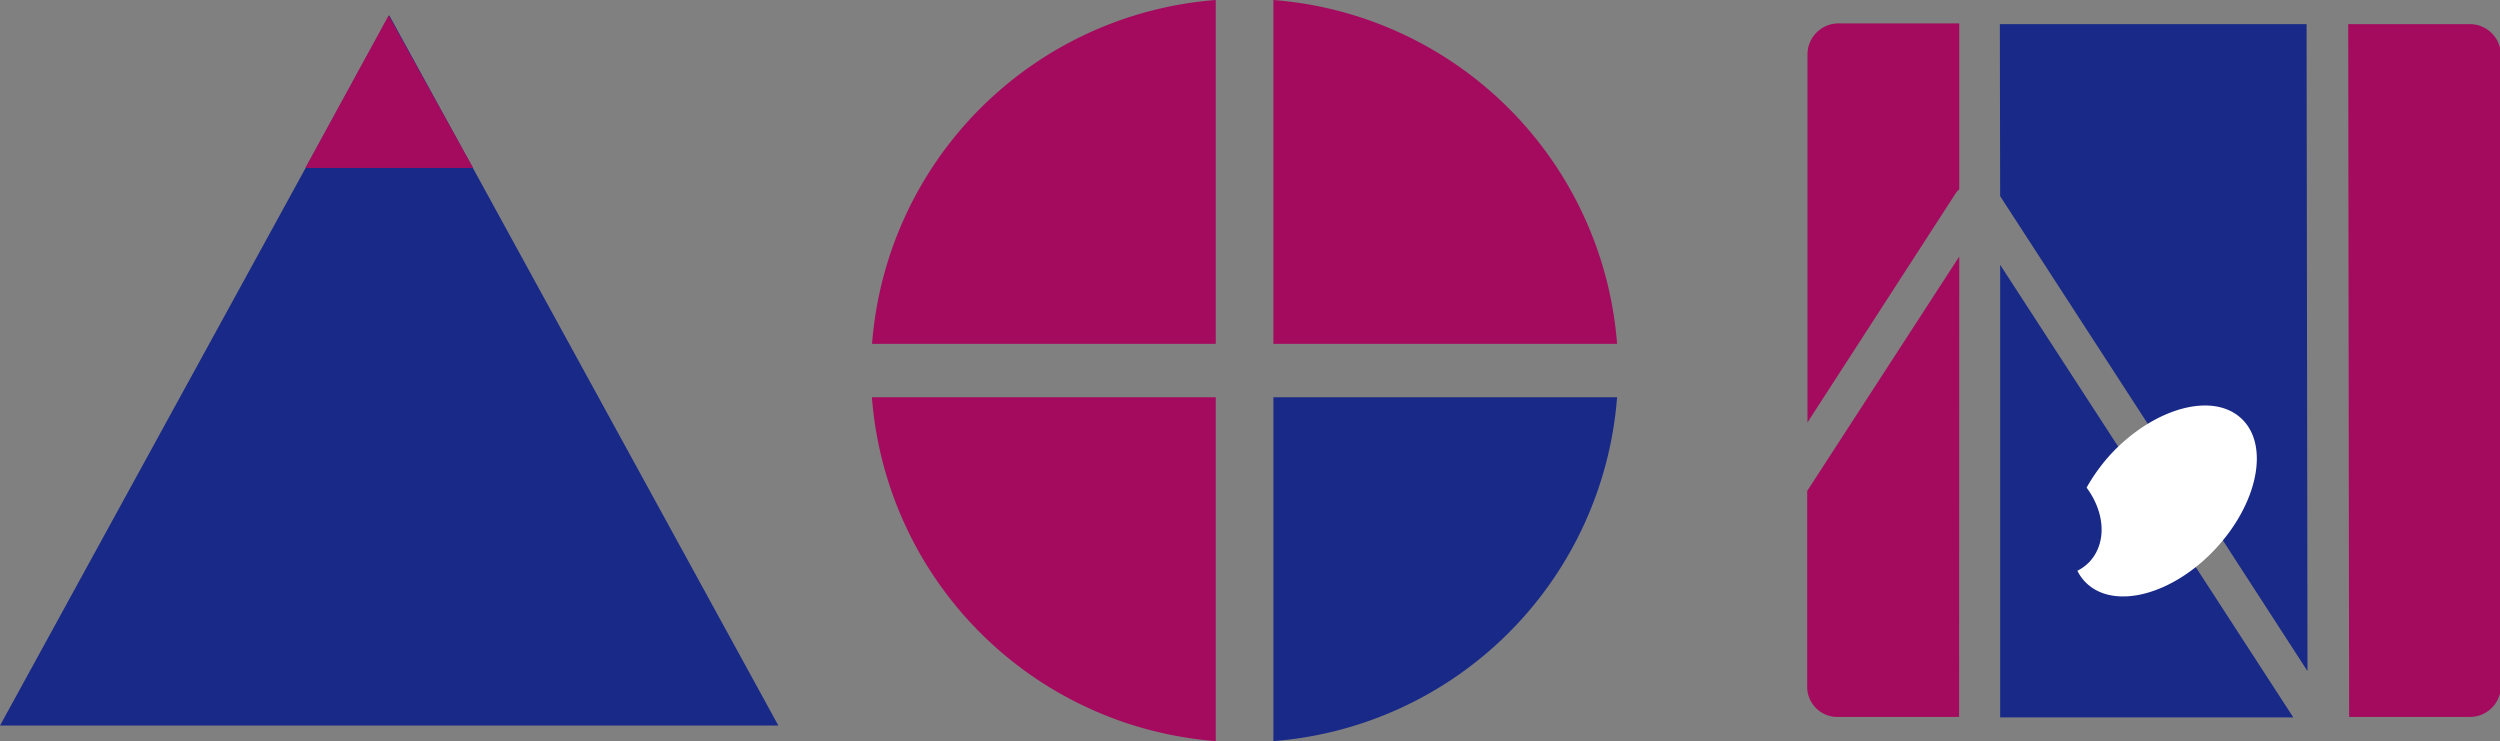
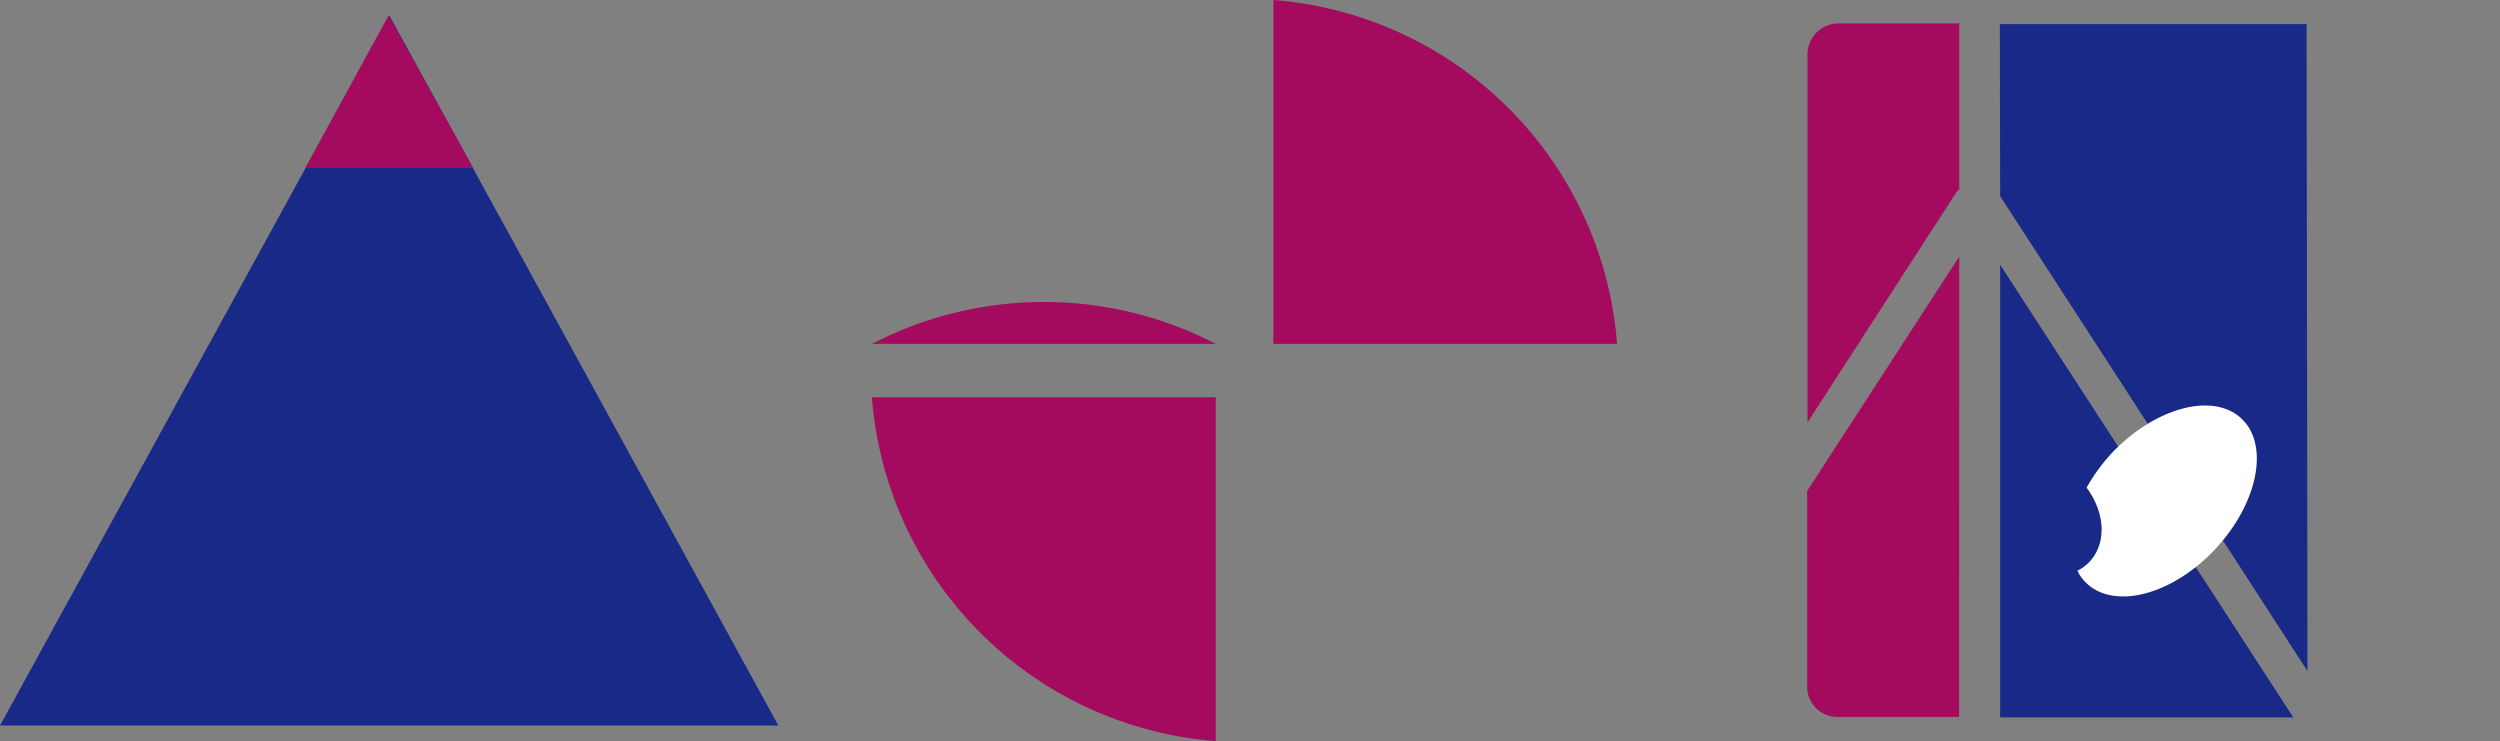
<svg xmlns="http://www.w3.org/2000/svg" width="165.7" height="49.12" viewBox="0 0 165.7 49.12">
  <rect x="0" y="0" width="165.7" height="49.12" fill="#808080" stroke="none" />
  <defs>
    <style>.cls-1{fill:#182987;}.cls-2{fill:#a40b5e;}.cls-3{fill:#fff;}</style>
  </defs>
  <title>mark_yamadamura</title>
  <g id="レイヤー_2" data-name="レイヤー 2">
    <g id="レイヤー_1-2" data-name="レイヤー 1">
-       <path class="cls-1" d="M84.4,26.33V49.12a24.77,24.77,0,0,0,22.78-22.79Z" />
      <path class="cls-2" d="M84.4,22.79h22.78A24.77,24.77,0,0,0,84.4,0Z" />
-       <path class="cls-2" d="M80.58,22.79V0A24.76,24.76,0,0,0,57.8,22.79Z" />
+       <path class="cls-2" d="M80.58,22.79A24.76,24.76,0,0,0,57.8,22.79Z" />
      <path class="cls-2" d="M80.58,26.33H57.79A24.77,24.77,0,0,0,80.58,49.12Z" />
      <polygon class="cls-1" points="0 48.09 25.8 1.02 51.59 48.09 0 48.09" />
      <polygon class="cls-2" points="25.76 1.02 20.24 11.13 31.36 11.13 25.76 1.02" />
      <path class="cls-1" d="M144.94,36.67a10.16,10.16,0,0,1-6.67,1.8c3-5.16.75-7.14.75-7.14a18.43,18.43,0,0,1,1.45-1.61l-7.9-12.17,0,30H152Z" />
      <path class="cls-1" d="M132.57,13l9.83,15.16c3.3-2.12,5.53-.69,5.53-.69,2.55,1.79.17,5.5-1.25,7.34l6.26,9.67L152.88,1.6H132.55Z" />
      <path class="cls-2" d="M129.65,12.77a1.1,1.1,0,0,1,.21-.22l0-11h-8a2.06,2.06,0,0,0-2.06,2.06V28Z" />
-       <path class="cls-2" d="M163.64,1.6h-8l.06,45.92h8a2.06,2.06,0,0,0,2.06-2.06V3.66A2.06,2.06,0,0,0,163.64,1.6Z" />
      <path class="cls-2" d="M129.86,17,119.78,32.54V45.46a2,2,0,0,0,2,2.06h8.07Z" />
      <path class="cls-3" d="M138.49,37.24a3,3,0,0,1-.8.59,2.86,2.86,0,0,0,.62.84c1.88,1.76,5.7.74,8.52-2.28s3.61-6.89,1.73-8.65S142.87,27,140,30a12,12,0,0,0-1.7,2.32C139.54,34,139.64,36,138.49,37.24Z" />
    </g>
  </g>
</svg>